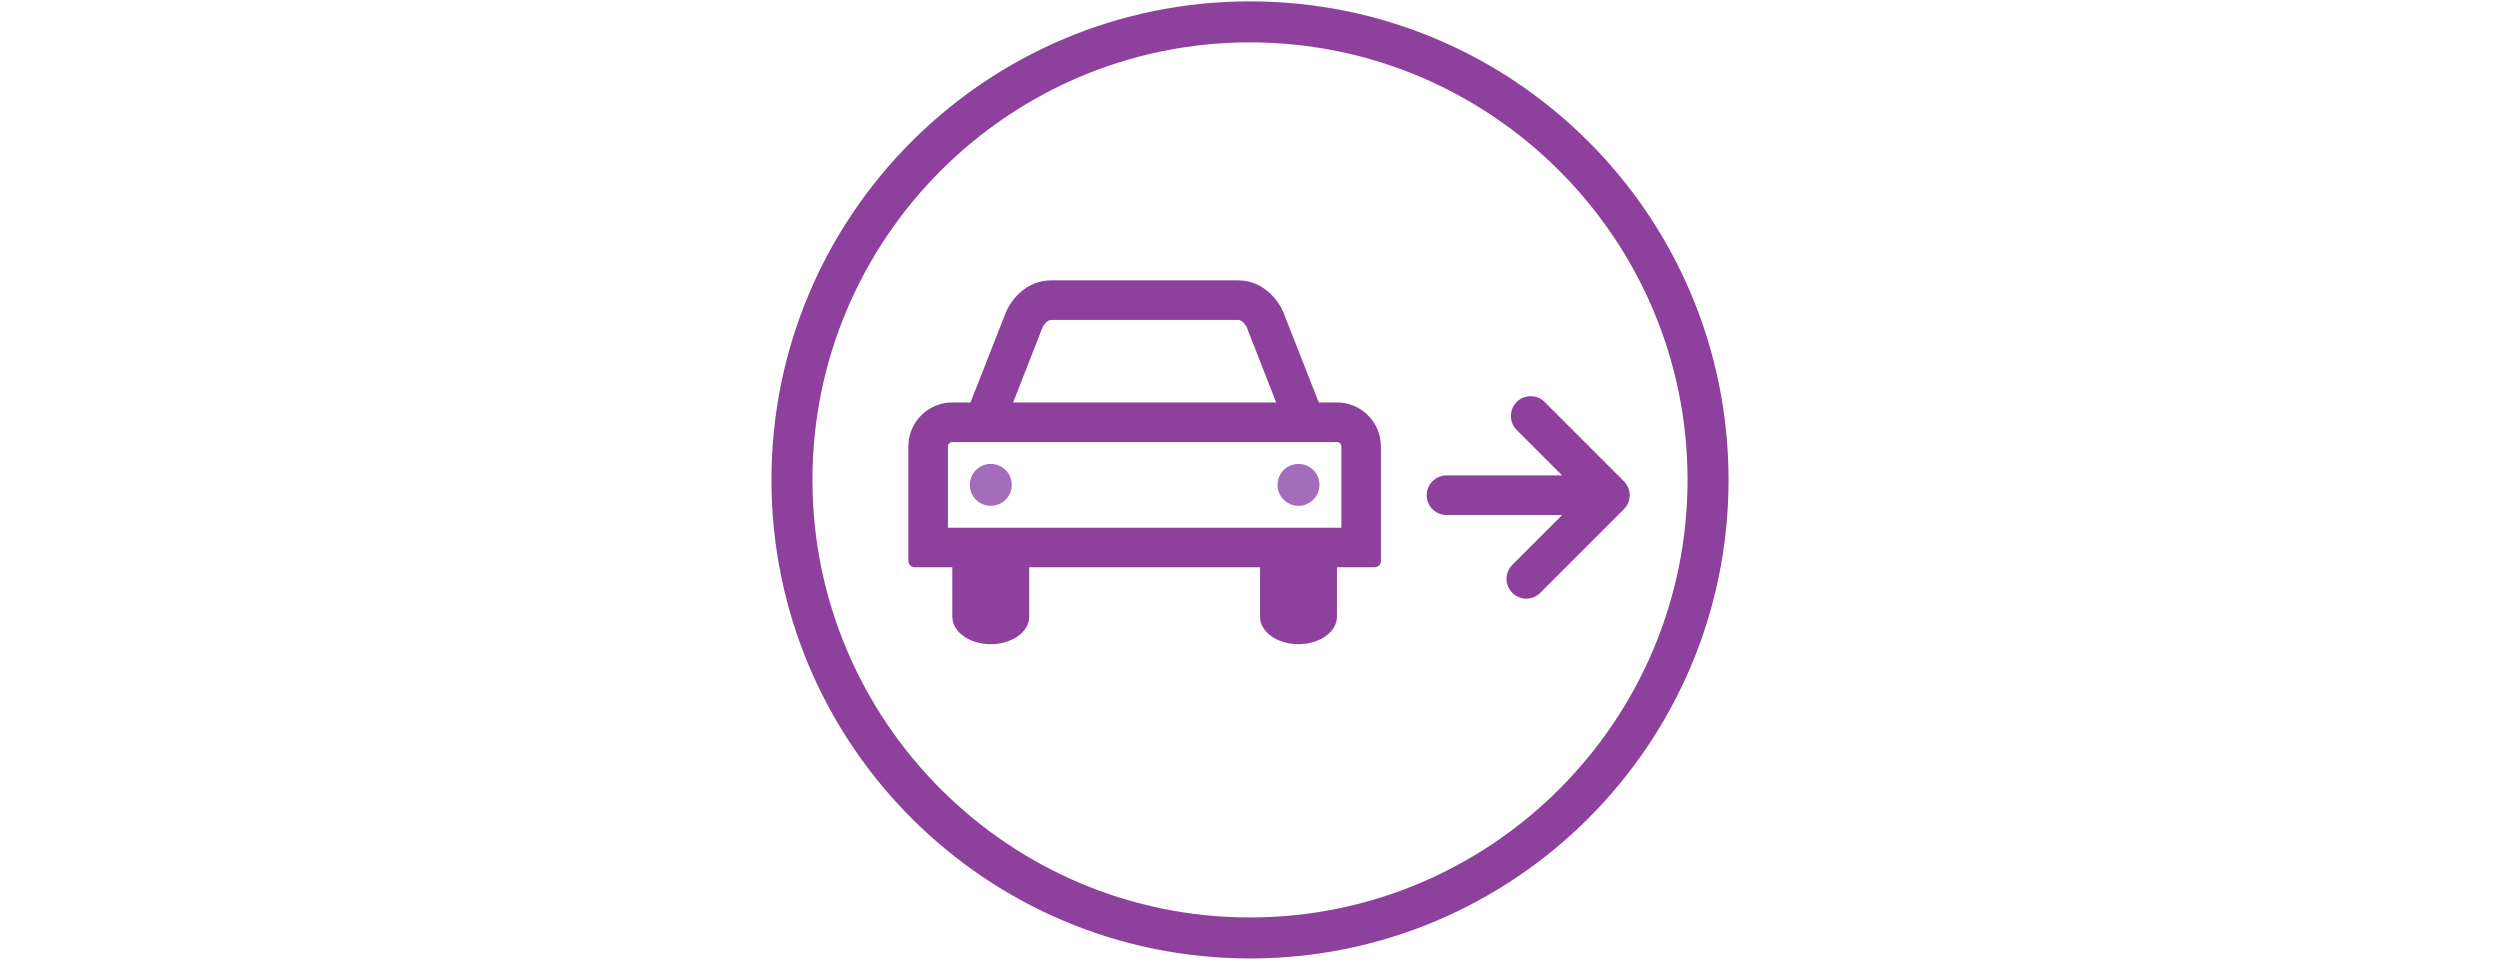
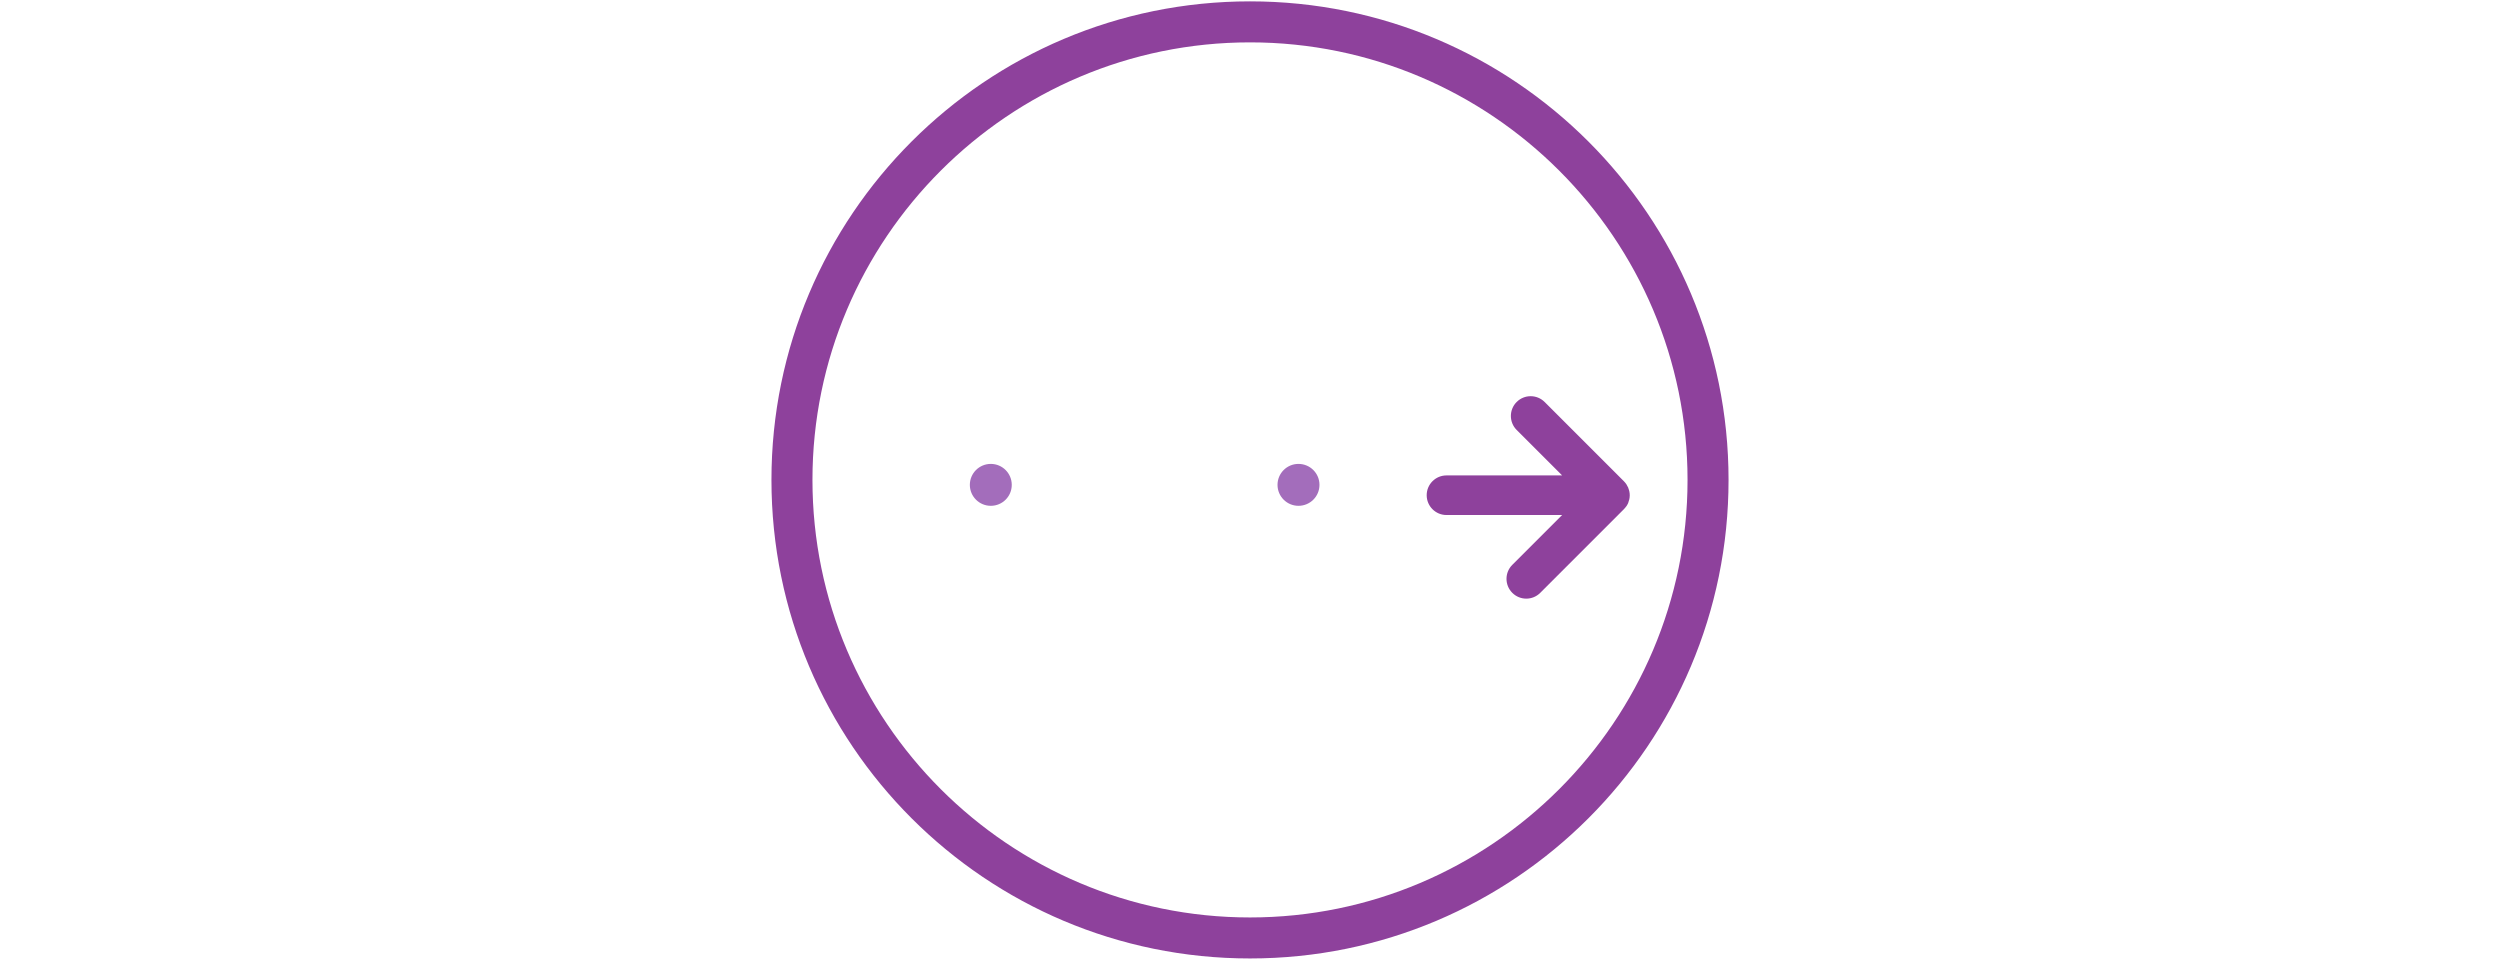
<svg xmlns="http://www.w3.org/2000/svg" id="Layer_2" viewBox="0 0 606 235">
  <defs>
    <style>.cls-1{fill:#8e419c;}.cls-1,.cls-2,.cls-3{stroke-width:0px;}.cls-2{fill:#fff;}.cls-3{fill:#a36dbb;}</style>
  </defs>
  <g id="easy_to_manage">
    <rect class="cls-2" width="606" height="235" />
    <path class="cls-1" d="M303,10.27c58.48,0,106.06,47.58,106.06,106.06s-47.58,106.06-106.06,106.06-106.06-47.58-106.06-106.06S244.52,10.27,303,10.27M303,.33c-64.07,0-116,51.93-116,116s51.93,116,116,116,116-51.93,116-116S367.07.33,303,.33h0Z" />
-     <path class="cls-1" d="M324.07,97.55h-4.4l-8.62-21.94c-1.23-2.9-4.85-7.65-10.94-7.65h-45.3c-6.1,0-9.72,4.75-10.94,7.65l-8.62,21.94h-4.41c-5.88,0-10.65,4.77-10.65,10.65v27.77c0,.85.69,1.53,1.53,1.53h9.12v11.99c0,3.68,4.17,6.66,9.32,6.66s9.33-2.98,9.33-6.66v-11.99h55.94v11.99c0,3.68,4.17,6.66,9.32,6.66s9.33-2.98,9.33-6.66v-11.99h9.12c.84,0,1.53-.69,1.53-1.53v-27.77c0-5.88-4.77-10.65-10.65-10.65ZM252.72,79.31c.12-.23.95-1.76,2.09-1.76h45.3c1.14,0,1.97,1.53,2.09,1.76l7.14,18.24h-63.75l7.14-18.24ZM325.14,127.92h-95.36v-19.71c0-.59.48-1.06,1.07-1.06h93.23c.59,0,1.07.48,1.07,1.06v19.71Z" />
    <path class="cls-3" d="M240.17,112.45c-2.81,0-5.08,2.28-5.08,5.08s2.27,5.08,5.08,5.08,5.08-2.27,5.08-5.08-2.28-5.08-5.08-5.08Z" />
    <path class="cls-3" d="M314.75,112.45c-2.81,0-5.08,2.28-5.08,5.08s2.27,5.08,5.08,5.08,5.09-2.27,5.09-5.08-2.28-5.08-5.09-5.08Z" />
-     <path class="cls-1" d="M394.24,122.73c.04-.06.06-.12.1-.18.13-.21.25-.42.34-.65.04-.09.05-.18.08-.27.07-.2.15-.41.19-.62.06-.31.1-.63.1-.95s-.03-.64-.1-.95c-.04-.22-.12-.42-.19-.63-.03-.09-.05-.18-.08-.27-.1-.23-.22-.44-.35-.65-.04-.06-.06-.12-.1-.18-.18-.26-.38-.51-.6-.73l-19.21-19.21c-1.87-1.87-4.91-1.87-6.78,0-1.87,1.87-1.87,4.91,0,6.78l11.02,11.02h-28.03c-2.65,0-4.8,2.15-4.8,4.8s2.15,4.8,4.8,4.8h28.03l-12.08,12.08c-1.87,1.87-1.87,4.91,0,6.78.94.94,2.16,1.41,3.39,1.41s2.45-.47,3.39-1.41l20.27-20.27c.22-.22.42-.47.6-.73Z" />
+     <path class="cls-1" d="M394.24,122.73c.04-.06.06-.12.1-.18.13-.21.25-.42.34-.65.04-.09.05-.18.08-.27.07-.2.15-.41.19-.62.06-.31.1-.63.1-.95s-.03-.64-.1-.95c-.04-.22-.12-.42-.19-.63-.03-.09-.05-.18-.08-.27-.1-.23-.22-.44-.35-.65-.04-.06-.06-.12-.1-.18-.18-.26-.38-.51-.6-.73l-19.21-19.21c-1.87-1.87-4.91-1.87-6.78,0-1.87,1.87-1.87,4.91,0,6.78l11.02,11.02h-28.03c-2.65,0-4.8,2.15-4.8,4.8s2.15,4.8,4.8,4.8h28.03l-12.08,12.08c-1.87,1.87-1.87,4.91,0,6.78.94.94,2.16,1.41,3.39,1.41s2.45-.47,3.39-1.41l20.27-20.27c.22-.22.42-.47.6-.73" />
  </g>
</svg>